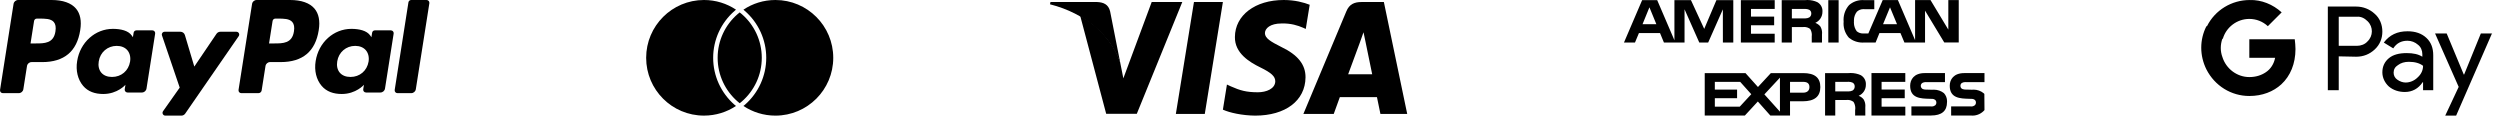
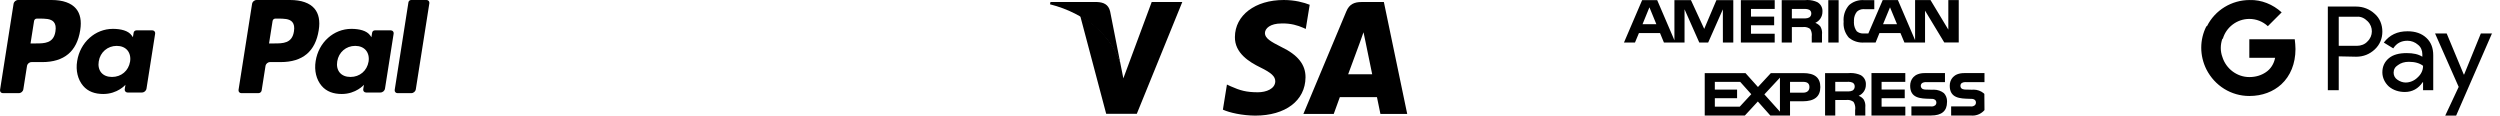
<svg xmlns="http://www.w3.org/2000/svg" width="173" height="8" viewBox="0 0 173 8" fill="none">
  <g clip-path="url(#clip0_3724_53135)">
    <path fill-rule="evenodd" clip-rule="evenodd" d="M3.57 0H1.256C1.098 0 0.963 0.115 0.938 0.272L0.003 6.223C-0.016 6.34 0.075 6.446 0.194 6.446H1.298C1.457 6.446 1.591 6.331 1.616 6.174L1.868 4.569C1.893 4.412 2.028 4.297 2.186 4.297H2.918C4.442 4.297 5.322 3.557 5.551 2.091C5.655 1.45 5.556 0.946 5.257 0.593C4.928 0.205 4.345 0 3.57 0ZM3.837 2.173C3.71 3.006 3.076 3.006 2.462 3.006H2.113L2.358 1.451C2.372 1.357 2.453 1.287 2.548 1.287H2.708C3.126 1.287 3.521 1.287 3.724 1.526C3.845 1.669 3.882 1.881 3.836 2.173H3.837Z" fill="black" />
    <path fill-rule="evenodd" clip-rule="evenodd" d="M10.546 2.101H9.438C9.343 2.101 9.262 2.171 9.247 2.265L9.198 2.575L9.121 2.463C8.881 2.114 8.346 1.997 7.812 1.997C6.588 1.997 5.542 2.927 5.338 4.231C5.232 4.882 5.383 5.505 5.751 5.939C6.089 6.338 6.572 6.504 7.147 6.504C8.133 6.504 8.681 5.868 8.681 5.868L8.631 6.177C8.613 6.294 8.703 6.401 8.822 6.401H9.82C9.979 6.401 10.113 6.285 10.138 6.128L10.737 2.325C10.755 2.207 10.665 2.101 10.547 2.101H10.546ZM9.002 4.264C8.895 4.899 8.393 5.325 7.751 5.325C7.43 5.325 7.173 5.221 7.007 5.025C6.844 4.83 6.781 4.553 6.834 4.244C6.933 3.615 7.444 3.175 8.076 3.175C8.39 3.175 8.646 3.28 8.815 3.477C8.983 3.677 9.051 3.956 9.002 4.263L9.002 4.264Z" fill="black" />
-     <path fill-rule="evenodd" clip-rule="evenodd" d="M16.362 2.197H15.248C15.142 2.197 15.043 2.25 14.982 2.338L13.446 4.607L12.795 2.427C12.754 2.29 12.629 2.197 12.486 2.197H11.392C11.259 2.197 11.166 2.327 11.209 2.453L12.436 6.062L11.283 7.695C11.192 7.823 11.283 8.001 11.44 8.001H12.552C12.658 8.001 12.756 7.949 12.816 7.862L16.519 2.501C16.608 2.373 16.517 2.198 16.361 2.198" fill="black" />
    <path fill-rule="evenodd" clip-rule="evenodd" d="M20.074 0H17.76C17.602 0 17.467 0.115 17.443 0.272L16.507 6.222C16.488 6.34 16.579 6.446 16.697 6.446H17.885C17.995 6.446 18.09 6.365 18.107 6.255L18.372 4.569C18.397 4.411 18.532 4.296 18.689 4.296H19.422C20.947 4.296 21.826 3.556 22.056 2.091C22.16 1.45 22.06 0.946 21.761 0.593C21.432 0.205 20.849 0 20.075 0L20.074 0ZM20.341 2.173C20.215 3.006 19.581 3.006 18.967 3.006H18.618L18.863 1.451C18.878 1.357 18.958 1.287 19.053 1.287H19.213C19.631 1.287 20.026 1.287 20.229 1.526C20.35 1.669 20.387 1.881 20.341 2.173H20.341Z" fill="black" />
    <path fill-rule="evenodd" clip-rule="evenodd" d="M27.049 2.101H25.941C25.846 2.101 25.765 2.171 25.751 2.265L25.702 2.575L25.625 2.463C25.384 2.114 24.85 1.997 24.316 1.997C23.092 1.997 22.046 2.927 21.843 4.231C21.737 4.882 21.887 5.505 22.255 5.939C22.594 6.338 23.076 6.504 23.651 6.504C24.637 6.504 25.184 5.868 25.184 5.868L25.135 6.177C25.117 6.294 25.207 6.401 25.326 6.401H26.324C26.482 6.401 26.617 6.285 26.642 6.128L27.241 2.325C27.259 2.207 27.169 2.101 27.05 2.101H27.049ZM25.505 4.264C25.398 4.899 24.895 5.325 24.254 5.325C23.933 5.325 23.676 5.221 23.51 5.025C23.347 4.83 23.285 4.553 23.337 4.244C23.437 3.615 23.947 3.175 24.579 3.175C24.893 3.175 25.149 3.28 25.318 3.477C25.487 3.677 25.554 3.956 25.505 4.263L25.505 4.264Z" fill="black" />
    <path fill-rule="evenodd" clip-rule="evenodd" d="M28.263 0.164L27.313 6.223C27.294 6.34 27.385 6.446 27.503 6.446H28.457C28.616 6.446 28.751 6.331 28.775 6.174L29.712 0.223C29.731 0.106 29.64 0 29.522 0H28.453C28.358 0 28.277 0.069 28.262 0.164" fill="black" />
  </g>
  <g clip-path="url(#clip1_3724_53135)">
-     <path d="M50.833 7.253C50.864 7.28 50.898 7.306 50.931 7.332C50.296 7.755 49.533 8 48.715 8C46.505 8.001 44.714 6.21 44.714 4.001C44.714 1.791 46.506 0 48.715 0C49.534 0 50.296 0.246 50.93 0.668C50.897 0.695 50.865 0.721 50.84 0.749C49.893 1.567 49.351 2.753 49.351 4.001C49.351 5.248 49.891 6.433 50.834 7.254L50.833 7.253ZM53.66 0C52.84 0 52.079 0.246 51.446 0.668C51.478 0.695 51.51 0.721 51.535 0.749C52.482 1.567 53.024 2.753 53.024 4.001C53.024 5.248 52.484 6.431 51.542 7.254C51.51 7.281 51.477 7.307 51.444 7.333C52.079 7.755 52.84 8.001 53.66 8.001C55.87 8.001 57.661 6.21 57.661 4.001C57.661 1.792 55.87 0 53.66 0ZM51.188 0.858C51.136 0.898 51.086 0.939 51.037 0.982C50.193 1.715 49.661 2.795 49.661 4.001C49.661 5.206 50.193 6.285 51.037 7.019C51.085 7.062 51.136 7.104 51.188 7.144C51.239 7.104 51.29 7.062 51.339 7.019C52.182 6.286 52.715 5.207 52.715 4.001C52.715 2.794 52.182 1.716 51.339 0.982C51.29 0.939 51.239 0.898 51.188 0.858Z" fill="black" />
-   </g>
+     </g>
  <g clip-path="url(#clip2_3724_53135)">
-     <path d="M83.371 7.885H81.369L82.622 0.14H84.624L83.371 7.885Z" fill="black" />
    <path d="M90.631 0.33C90.236 0.173 89.609 0 88.834 0C86.857 0 85.464 1.054 85.456 2.562C85.439 3.675 86.453 4.292 87.211 4.663C87.986 5.042 88.249 5.289 88.249 5.627C88.241 6.146 87.623 6.385 87.046 6.385C86.247 6.385 85.818 6.262 85.167 5.973L84.904 5.85L84.624 7.588C85.094 7.802 85.959 7.992 86.857 8.001C88.958 8.001 90.326 6.962 90.342 5.356C90.35 4.474 89.815 3.798 88.661 3.247C87.961 2.893 87.532 2.654 87.532 2.291C87.54 1.962 87.895 1.624 88.686 1.624C89.337 1.607 89.815 1.764 90.177 1.921L90.359 2.003L90.631 0.33L90.631 0.33Z" fill="black" />
    <path d="M93.292 5.141C93.457 4.697 94.092 2.974 94.092 2.974C94.083 2.991 94.257 2.521 94.355 2.233L94.495 2.9C94.495 2.9 94.874 4.754 94.956 5.141H93.292H93.292ZM95.764 0.14H94.215C93.737 0.14 93.374 0.28 93.168 0.783L90.194 7.884H92.295C92.295 7.884 92.642 6.929 92.716 6.723H95.286C95.344 6.995 95.525 7.884 95.525 7.884H97.379L95.764 0.14Z" fill="black" />
    <path d="M79.697 0.14L77.736 5.421L77.522 4.35C77.159 3.115 76.022 1.772 74.753 1.105L76.549 7.877H78.666L81.814 0.14H79.697Z" fill="black" />
    <path d="M75.915 0.14H72.693L72.66 0.297C75.173 0.939 76.838 2.488 77.522 4.35L76.821 0.791C76.706 0.297 76.351 0.157 75.915 0.14H75.915Z" fill="black" />
  </g>
  <path d="M127 7.994H126.295V5.059H127.914C127.96 5.055 128.014 5.052 128.069 5.052C128.318 5.052 128.555 5.105 128.769 5.202L128.757 5.197C128.974 5.317 129.119 5.544 129.119 5.805C129.119 5.821 129.118 5.835 129.117 5.851V5.849C129.117 5.856 129.118 5.866 129.118 5.875C129.118 6.212 128.915 6.502 128.623 6.628L128.618 6.63C128.757 6.68 128.874 6.765 128.961 6.875L128.962 6.877C129.038 7.002 129.084 7.155 129.084 7.317C129.084 7.351 129.082 7.383 129.079 7.416V7.412L129.08 7.993H128.375V7.626C128.382 7.584 128.387 7.537 128.387 7.488C128.387 7.327 128.341 7.176 128.262 7.048L128.264 7.051C128.151 6.965 128.008 6.913 127.853 6.913C127.816 6.913 127.781 6.916 127.746 6.921H127.75L127 6.921V7.993V7.994ZM127 5.665V6.325H127.853C127.871 6.327 127.892 6.327 127.915 6.327C128.018 6.327 128.116 6.304 128.204 6.262L128.199 6.264C128.287 6.207 128.345 6.109 128.345 5.998C128.345 5.992 128.345 5.987 128.344 5.982C128.345 5.977 128.345 5.97 128.345 5.965C128.345 5.859 128.287 5.767 128.201 5.719H128.199C128.118 5.682 128.024 5.66 127.924 5.66C127.904 5.66 127.884 5.661 127.864 5.663H127.867L127 5.666V5.665ZM120.745 7.994H117.967V5.059H120.788L121.651 6.021L122.543 5.059H124.784C125.58 5.059 125.967 5.376 125.967 6.026C125.967 6.676 125.567 7.009 124.747 7.009H123.87V7.993H122.506L121.643 7.023L120.745 7.994H120.745ZM123.172 5.374L122.095 6.531L123.172 7.726V5.374ZM118.667 6.798V7.381H120.391L121.188 6.52L120.422 5.665H118.666V6.199H120.206V6.797H118.666L118.667 6.798ZM123.87 5.666V6.413H124.776C125.053 6.413 125.213 6.272 125.213 6.025C125.213 5.778 125.065 5.665 124.784 5.665H123.87V5.666ZM136.373 7.995H135.019V7.364H136.368C136.384 7.366 136.402 7.367 136.421 7.367C136.507 7.367 136.588 7.339 136.653 7.29H136.652C136.703 7.244 136.735 7.176 136.735 7.102V7.091C136.735 7.016 136.702 6.951 136.65 6.906C136.591 6.864 136.518 6.839 136.44 6.839C136.427 6.839 136.414 6.839 136.402 6.841H136.403L136.274 6.837C135.64 6.82 134.922 6.8 134.922 5.932C134.922 5.509 135.187 5.058 135.928 5.058H137.326V5.683H136.047C136.031 5.681 136.013 5.68 135.995 5.68C135.91 5.68 135.831 5.702 135.761 5.74L135.764 5.738C135.702 5.779 135.662 5.849 135.662 5.928C135.662 5.935 135.662 5.941 135.662 5.948V5.955C135.662 6.054 135.726 6.136 135.815 6.166H135.816C135.885 6.188 135.964 6.201 136.046 6.201C136.06 6.201 136.074 6.2 136.088 6.199H136.086L136.466 6.209C136.498 6.206 136.535 6.203 136.573 6.203C136.834 6.203 137.075 6.294 137.264 6.447L137.262 6.445C137.283 6.462 137.301 6.48 137.317 6.5H137.317L137.326 7.618C137.124 7.852 136.827 8 136.495 8C136.452 8 136.41 7.997 136.368 7.993H136.373V7.995ZM133.636 7.995H132.269V7.364H133.629C133.644 7.366 133.662 7.367 133.68 7.367C133.768 7.367 133.85 7.339 133.916 7.29H133.915C133.965 7.244 133.996 7.176 133.996 7.102V7.095C133.996 7.02 133.963 6.952 133.911 6.907C133.852 6.864 133.778 6.839 133.698 6.839C133.685 6.839 133.672 6.84 133.659 6.841H133.661L133.532 6.837C132.9 6.821 132.183 6.801 132.183 5.933C132.183 5.51 132.447 5.058 133.186 5.058H134.592V5.683H133.305C133.289 5.681 133.271 5.681 133.253 5.681C133.17 5.681 133.091 5.702 133.022 5.74L133.025 5.739C132.96 5.784 132.918 5.857 132.918 5.941C132.918 6.043 132.981 6.131 133.07 6.168H133.072C133.141 6.19 133.22 6.203 133.303 6.203C133.317 6.203 133.333 6.202 133.347 6.201H133.345L133.723 6.211C133.755 6.208 133.792 6.206 133.828 6.206C134.092 6.206 134.335 6.297 134.526 6.449L134.523 6.447C134.655 6.593 134.736 6.786 134.736 6.999C134.736 7.023 134.735 7.048 134.733 7.071V7.068C134.735 7.68 134.364 7.992 133.633 7.992L133.635 7.994L133.636 7.995ZM131.849 7.995H129.506V5.058H131.847V5.664H130.206V6.198H131.808V6.796H130.206V7.38L131.849 7.382V7.994V7.995ZM133.214 2.944H131.786L131.513 2.29H130.056L129.791 2.944H128.97C128.947 2.946 128.92 2.947 128.893 2.947C128.537 2.947 128.209 2.824 127.95 2.618L127.953 2.62C127.717 2.359 127.573 2.011 127.573 1.63C127.573 1.584 127.575 1.538 127.579 1.494V1.499C127.575 1.46 127.573 1.415 127.573 1.369C127.573 0.978 127.718 0.622 127.958 0.35L127.957 0.352C128.204 0.136 128.53 0.004 128.887 0.004C128.935 0.004 128.981 0.006 129.028 0.011H129.022L129.701 0.011V0.636H129.036C129.011 0.633 128.982 0.631 128.952 0.631C128.775 0.631 128.615 0.699 128.495 0.811H128.496C128.368 0.973 128.292 1.181 128.292 1.406C128.292 1.43 128.292 1.455 128.294 1.478V1.475C128.292 1.501 128.29 1.532 128.29 1.563C128.29 1.79 128.364 1.998 128.489 2.167L128.487 2.164C128.604 2.26 128.755 2.318 128.919 2.318C128.94 2.318 128.959 2.317 128.978 2.315H128.975H129.29L130.283 0.006H131.336L132.524 2.779V0.006H133.592L134.824 2.05V0.006H135.545V2.94H134.544L133.213 0.737V2.94L133.215 2.944H133.214ZM130.789 0.506L130.306 1.676H131.274L130.789 0.506H130.789ZM123.997 2.943H123.295V0.009H124.909C124.959 0.003 125.017 0 125.076 0C125.323 0 125.558 0.055 125.769 0.153L125.759 0.149C125.973 0.269 126.115 0.494 126.115 0.753C126.115 0.769 126.114 0.785 126.113 0.801V0.799V0.82C126.113 1.158 125.912 1.448 125.624 1.579L125.619 1.581C125.758 1.634 125.875 1.718 125.964 1.826L125.966 1.828C126.042 1.953 126.088 2.104 126.088 2.266C126.088 2.301 126.086 2.336 126.082 2.37V2.366L126.082 2.942H125.374L125.372 2.572V2.517C125.376 2.486 125.379 2.449 125.379 2.412C125.379 2.26 125.335 2.118 125.259 1.998L125.261 2.001C125.148 1.918 125.006 1.867 124.852 1.867C124.815 1.867 124.78 1.87 124.745 1.875H124.749L123.997 1.875V2.942H123.997V2.943ZM123.997 0.619V1.271H124.848C124.868 1.273 124.892 1.274 124.915 1.274C125.017 1.274 125.113 1.25 125.198 1.208L125.195 1.21C125.283 1.156 125.34 1.06 125.34 0.951C125.34 0.945 125.34 0.938 125.34 0.932C125.34 0.927 125.34 0.921 125.34 0.915C125.34 0.81 125.281 0.72 125.194 0.674H125.192C125.109 0.637 125.012 0.616 124.91 0.616C124.892 0.616 124.874 0.617 124.857 0.618H124.859L123.997 0.62V0.619ZM116.569 2.943H115.144L114.874 2.289H113.413L113.141 2.943H112.379L113.636 0.009H114.678L115.87 2.786V0.009H117.014L117.932 1.999L118.776 0.009H119.944V2.942H119.224L119.222 0.646L118.206 2.942H117.59L116.57 0.642V2.942H116.57L116.569 2.943ZM114.14 0.506L113.663 1.676H114.621L114.14 0.506ZM127.233 2.943H126.518V0.009H127.233V2.942H127.233V2.943ZM122.806 2.943H120.468V0.009H122.81V0.619H121.169V1.148H122.771V1.75H121.168V2.336H122.809V2.942H122.806V2.943Z" fill="black" />
  <g clip-path="url(#clip3_3724_53135)">
    <path d="M161.841 3.9V6.24H161.086V0.454H163.048C163.526 0.454 163.979 0.63 164.331 0.957C164.683 1.259 164.859 1.712 164.859 2.189C164.859 2.667 164.683 3.095 164.331 3.422C163.979 3.749 163.551 3.925 163.048 3.925L161.841 3.9V3.9ZM161.841 1.158V3.171H163.098C163.375 3.171 163.652 3.07 163.828 2.869C164.23 2.492 164.23 1.863 163.853 1.485L163.828 1.46C163.627 1.259 163.375 1.133 163.098 1.158H161.841ZM166.595 2.164C167.148 2.164 167.575 2.315 167.902 2.617C168.229 2.919 168.38 3.322 168.38 3.825V6.24H167.676V5.686H167.651C167.349 6.139 166.921 6.365 166.418 6.365C165.99 6.365 165.613 6.239 165.311 5.988C165.035 5.736 164.859 5.384 164.859 5.007C164.859 4.604 165.01 4.277 165.311 4.026C165.613 3.774 166.041 3.674 166.544 3.674C166.997 3.674 167.349 3.749 167.626 3.926V3.75C167.626 3.498 167.525 3.247 167.324 3.096C167.123 2.92 166.871 2.819 166.594 2.819C166.166 2.819 165.839 2.995 165.613 3.347L164.959 2.945C165.362 2.417 165.89 2.165 166.595 2.165V2.164ZM165.638 5.032C165.638 5.233 165.739 5.409 165.89 5.51C166.066 5.636 166.267 5.711 166.469 5.711C166.771 5.711 167.073 5.585 167.299 5.359C167.55 5.133 167.676 4.856 167.676 4.554C167.45 4.378 167.122 4.277 166.695 4.277C166.393 4.277 166.141 4.353 165.94 4.504C165.739 4.629 165.638 4.805 165.638 5.032V5.032ZM172.455 2.29L169.965 8H169.21L170.141 6.013L168.506 2.315H169.31L170.493 5.157H170.518L171.675 2.315H172.454V2.29H172.455ZM158.797 2.718H155.653V4.001H157.438C157.363 4.403 157.137 4.78 156.785 5.006C156.483 5.208 156.106 5.333 155.653 5.333C154.798 5.333 154.043 4.755 153.791 3.95C153.641 3.549 153.641 3.098 153.79 2.672L153.817 2.692C154.043 1.888 154.797 1.309 155.653 1.309C156.131 1.309 156.583 1.485 156.935 1.812L157.891 0.856C157.288 0.303 156.483 -0.024 155.678 0.002C154.43 0.002 153.281 0.696 152.723 1.812H152.685C152.207 2.743 152.207 3.85 152.685 4.805C153.263 5.937 154.395 6.642 155.653 6.642C156.558 6.642 157.313 6.34 157.866 5.837C158.495 5.258 158.847 4.403 158.847 3.397C158.847 3.171 158.822 2.944 158.797 2.718Z" fill="black" />
  </g>
  <defs>
    <clipPath id="clip0_3724_53135">
      <rect width="29.715" height="8" fill="white" />
    </clipPath>
    <clipPath id="clip1_3724_53135">
      <rect width="12.946" height="8" fill="white" transform="translate(44.715)" />
    </clipPath>
    <clipPath id="clip2_3724_53135">
      <rect width="24.719" height="8" fill="white" transform="translate(72.66)" />
    </clipPath>
    <clipPath id="clip3_3724_53135">
      <rect width="20.128" height="8" fill="white" transform="translate(152.326)" />
    </clipPath>
  </defs>
</svg>